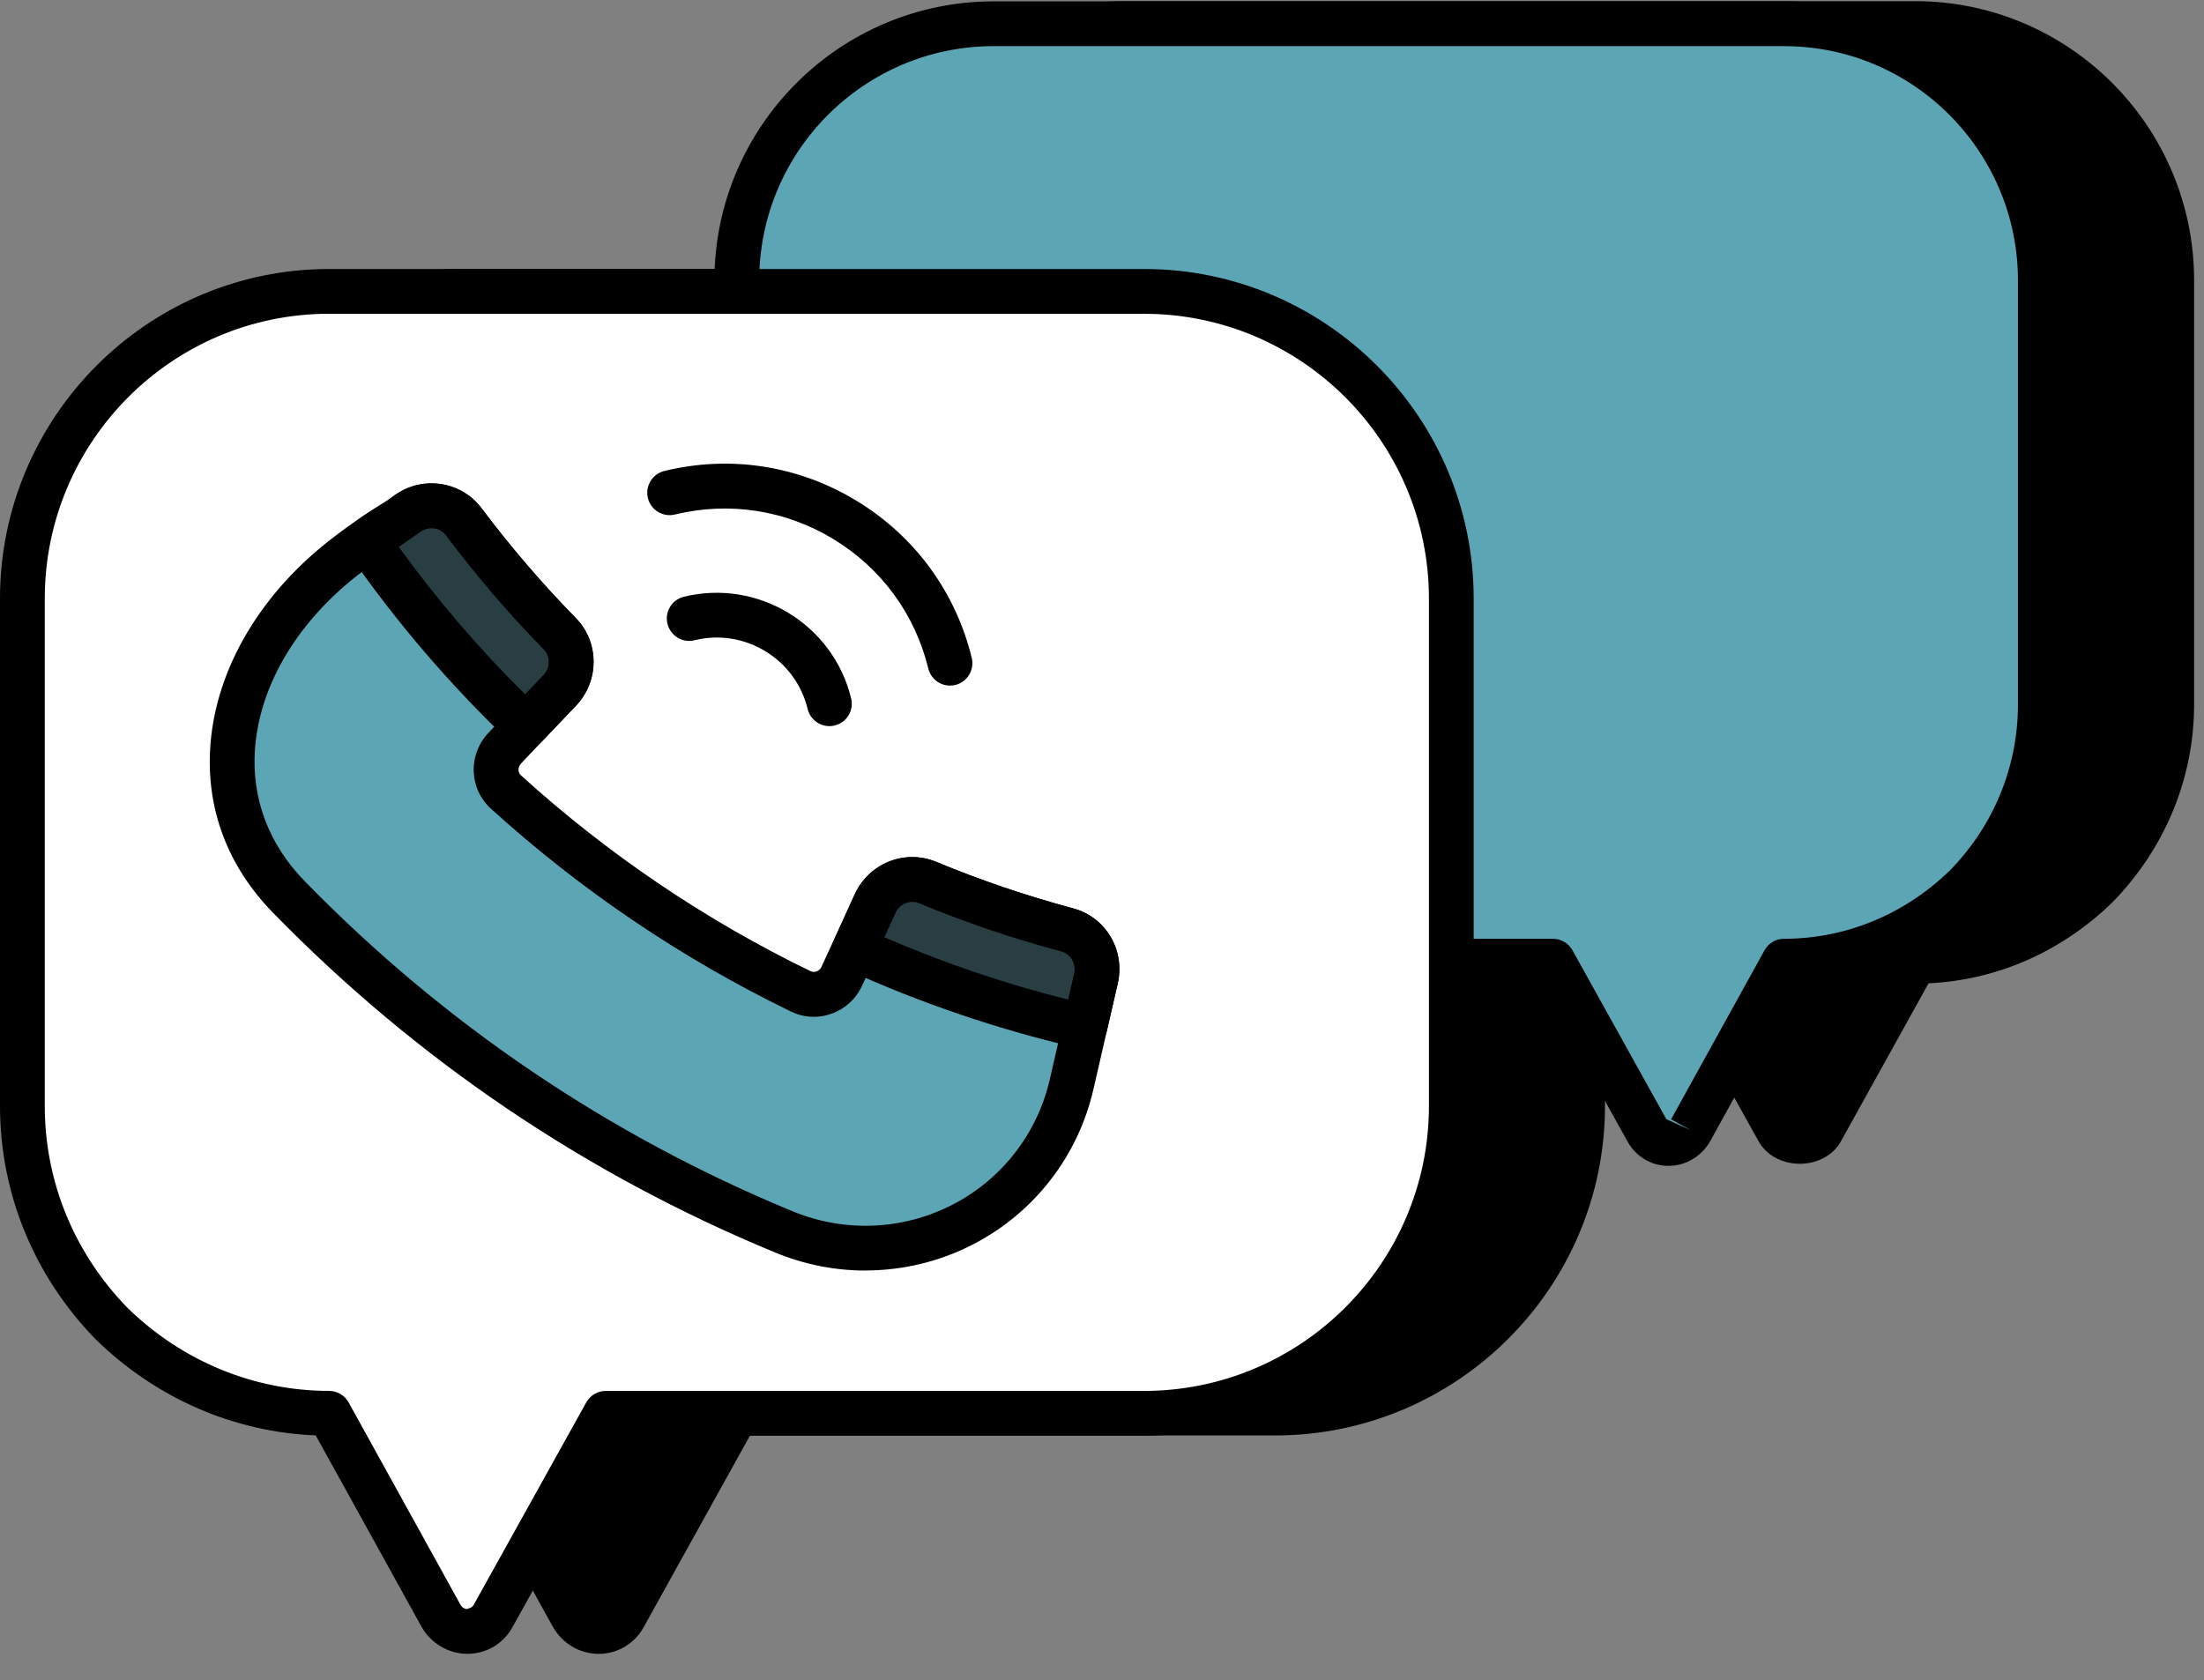
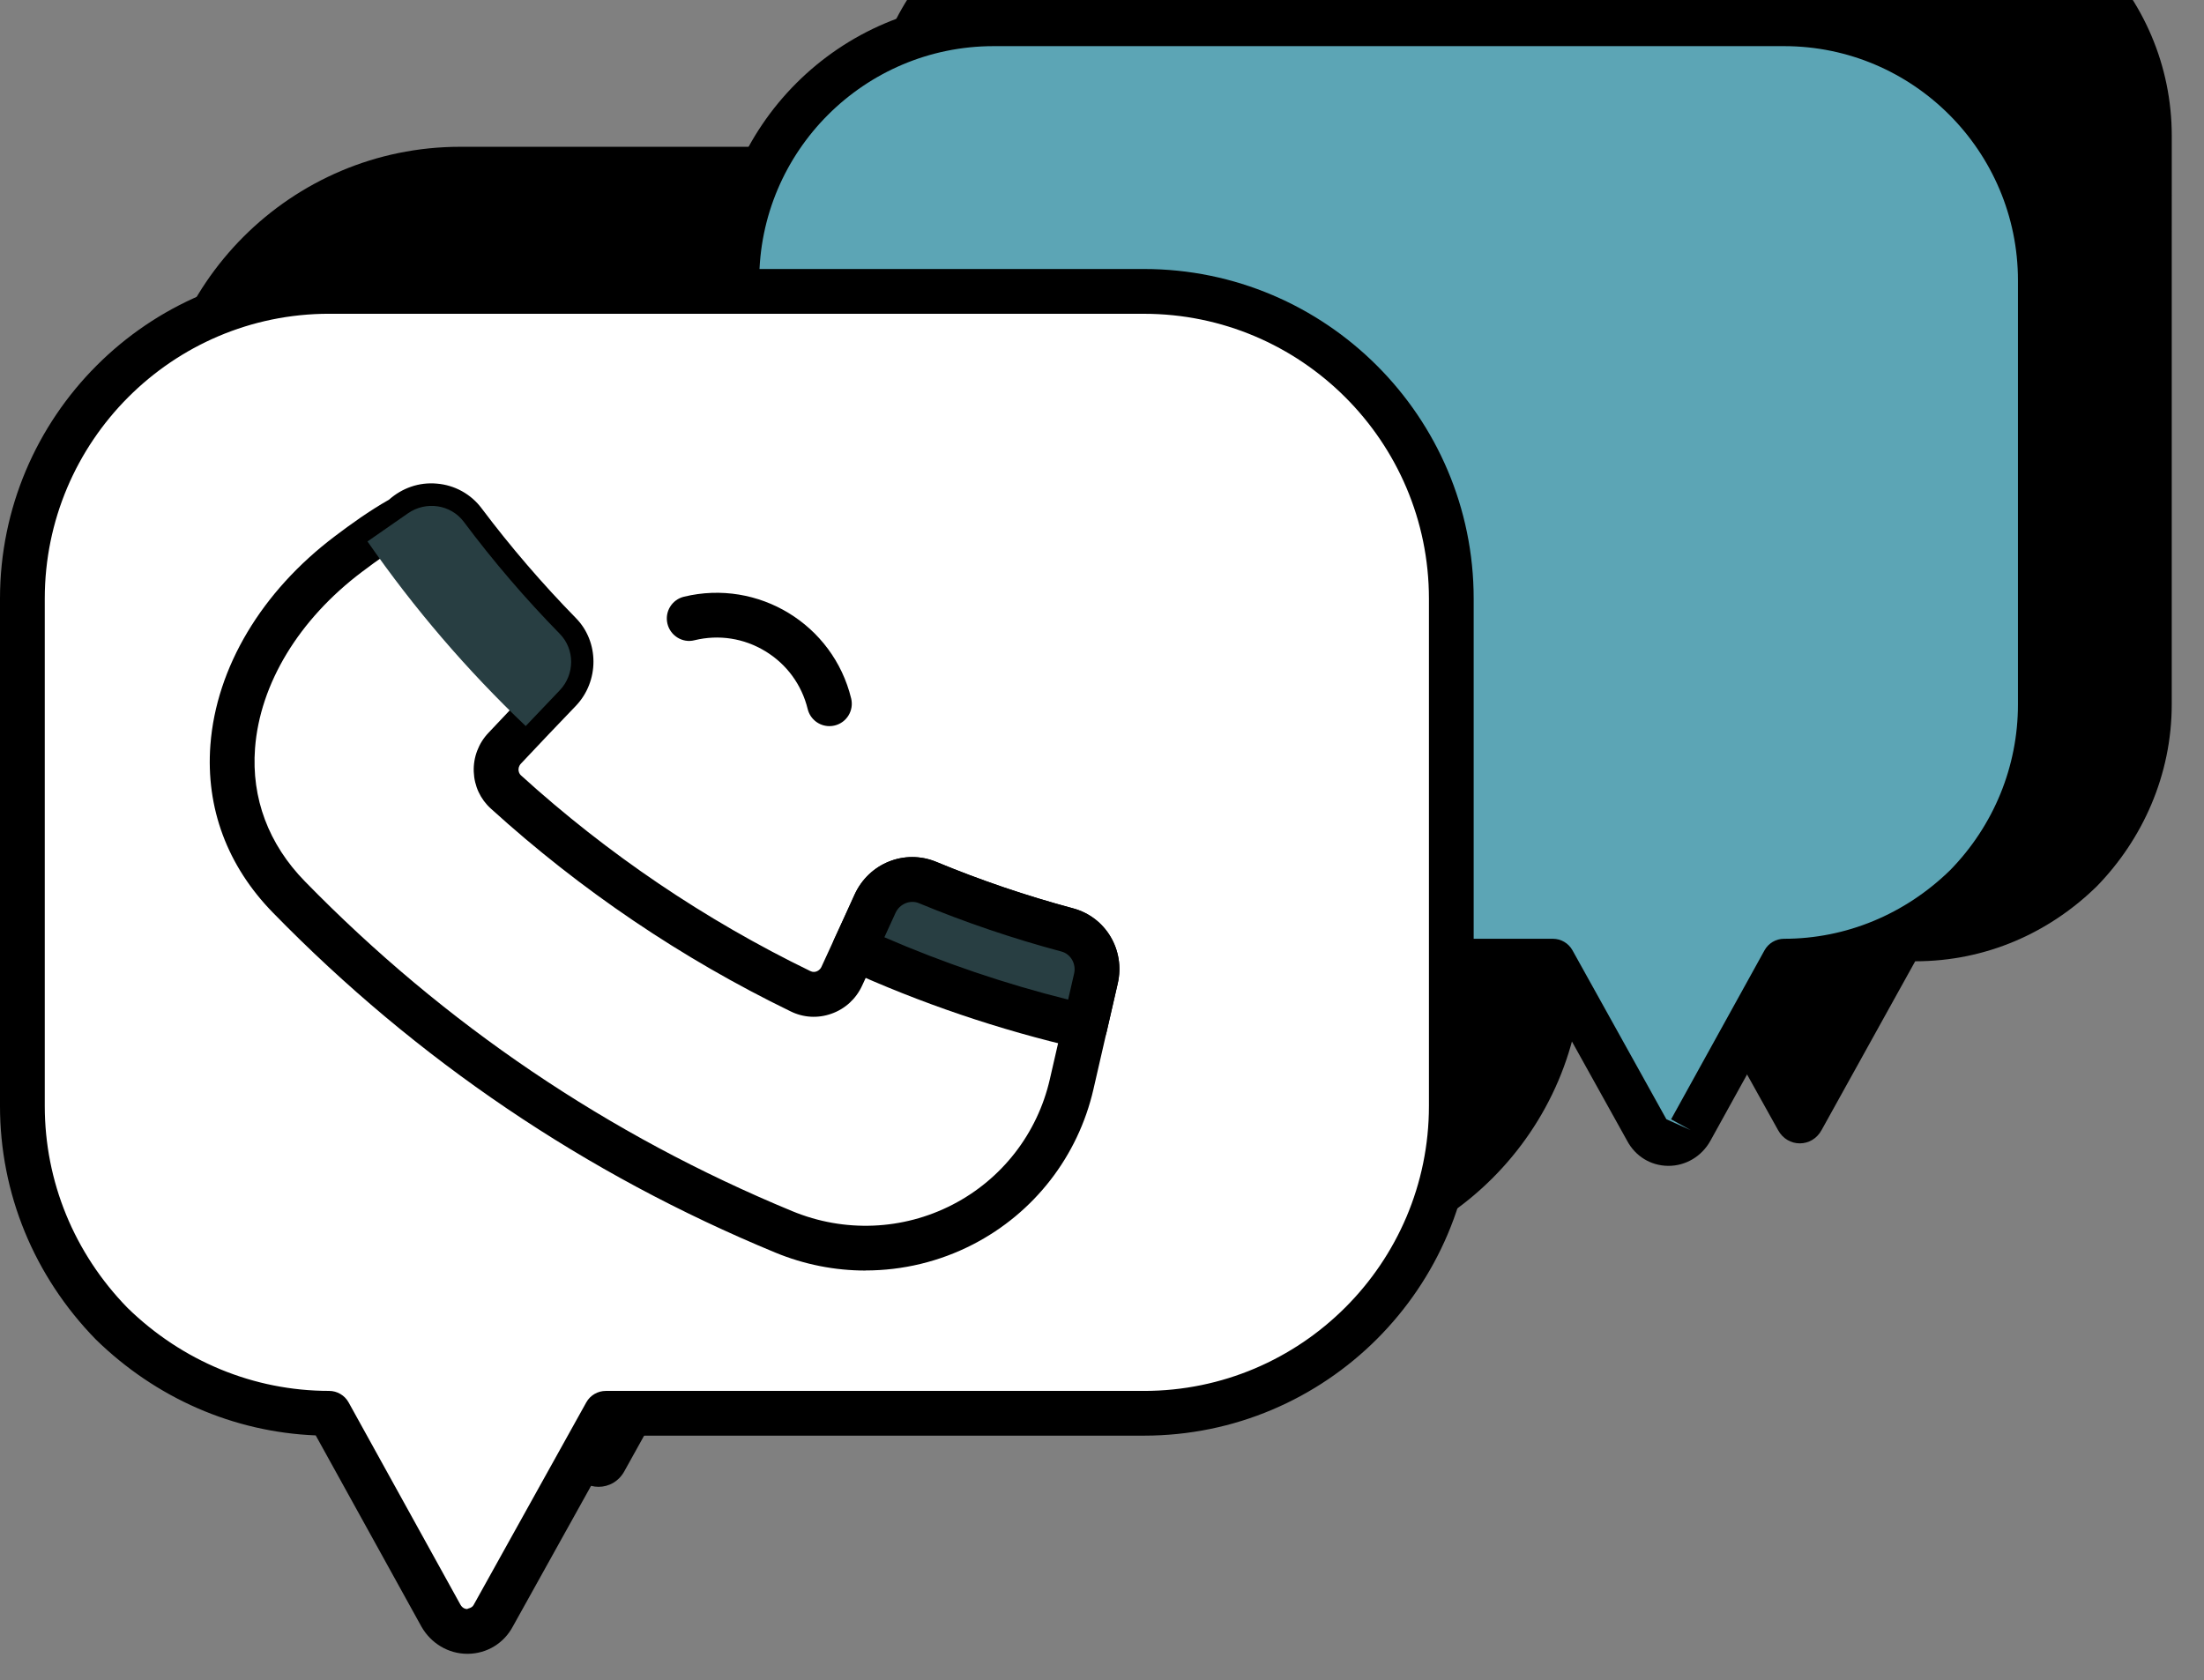
<svg xmlns="http://www.w3.org/2000/svg" fill="none" height="61" viewBox="0 0 80 61" width="80">
  <rect x="0" y="0" width="80" height="61" fill="#808080" stroke="none" />
-   <path d="m78.829 10.183v15.388c0 2.57-1.063 4.902-2.713 6.599-1.713 1.682-4.013 2.729-6.599 2.729l-3.395 6.123c-.349.65-1.237.65-1.586 0l-3.411-6.123h-3.68v5.251c0 6.155-5.029 11.152-11.168 11.152h-19.528l-4.077 7.345c-.412.777-1.475.777-1.904 0l-4.061-7.345c-3.093 0-5.854-1.253-7.9-3.252-1.983-2.031-3.236-4.823-3.236-7.9v-18.418c0-6.155 4.997-11.152 11.136-11.152h14.801v-.397c0-5.14 4.188-9.328 9.328-9.328h28.682c5.124 0 9.312 4.188 9.312 9.328z" fill="#000" />
-   <path d="m21.725 60.042c-.691 0-1.329-.383-1.67-1.004l-3.833-6.934c-2.982-.12-5.801-1.343-7.984-3.473-2.249-2.303-3.481-5.31-3.481-8.482v-18.418c0-6.597 5.36-11.965 11.949-11.965h13.996c.221-5.399 4.681-9.724 10.133-9.724h28.681c5.582 0 10.125 4.549 10.125 10.141v15.387c0 2.669-1.046 5.214-2.944 7.166-1.84 1.806-4.198 2.844-6.695 2.963l-3.17 5.717c-.597 1.109-2.408 1.119-3.014-.009l-3.171-5.696h-2.39v4.438c0 6.597-5.374 11.965-11.98 11.965h-19.052l-3.843 6.927c-.327.617-.944.996-1.643 1.002-.005 0-.009 0-.014 0zm-5.019-48.65c-5.692 0-10.323 4.639-10.323 10.34v18.418c0 2.745 1.067 5.349 3.005 7.332 1.981 1.935 4.584 3.007 7.319 3.007.295 0 .568.16.711.42l4.06 7.345c.078.142.187.164.248.164.067-.001.162-.027.229-.152l4.082-7.358c.144-.258.416-.418.711-.418h19.529c5.709 0 10.355-4.638 10.355-10.339v-5.251c0-.449.363-.813.813-.813h3.681c.295 0 .567.16.71.417l3.409 6.123c.005-.004.111.001.152.002.009 0 .014 0 .014-.001l3.395-6.123c.143-.258.416-.418.711-.418 2.248 0 4.389-.886 6.028-2.496 1.589-1.634 2.471-3.776 2.471-6.02v-15.387c0-4.696-3.812-8.516-8.5-8.516h-28.681c-4.695 0-8.515 3.82-8.515 8.516v.396c0 .449-.363.813-.813.813z" fill="#000" />
+   <path d="m78.829 10.183v15.388c0 2.57-1.063 4.902-2.713 6.599-1.713 1.682-4.013 2.729-6.599 2.729l-3.395 6.123c-.349.65-1.237.65-1.586 0l-3.411-6.123h-3.68c0 6.155-5.029 11.152-11.168 11.152h-19.528l-4.077 7.345c-.412.777-1.475.777-1.904 0l-4.061-7.345c-3.093 0-5.854-1.253-7.9-3.252-1.983-2.031-3.236-4.823-3.236-7.9v-18.418c0-6.155 4.997-11.152 11.136-11.152h14.801v-.397c0-5.14 4.188-9.328 9.328-9.328h28.682c5.124 0 9.312 4.188 9.312 9.328z" fill="#000" />
  <path d="m26.746 10.185v15.389c0 5.145 4.197 9.322 9.322 9.322h20.298l3.41 6.134c.343.646 1.231.646 1.594 0l3.39-6.134c2.583 0 4.883-1.049 6.598-2.724 1.655-1.695 2.704-4.035 2.704-6.598v-15.389c0-5.145-4.177-9.322-9.302-9.322h-28.692c-5.125 0-9.322 4.177-9.322 9.322z" fill="#5ca5b5" />
  <path d="m60.564 42.326c-.006 0-.013 0-.019 0-.63-.007-1.187-.349-1.487-.916l-3.17-5.702h-19.821c-5.589 0-10.135-4.547-10.135-10.135v-15.389c0-5.588 4.546-10.135 10.135-10.135h28.692c5.577 0 10.114 4.547 10.114 10.135v15.389c0 2.682-1.041 5.227-2.935 7.166-1.846 1.803-4.203 2.838-6.693 2.957l-3.165 5.726c-.314.561-.892.904-1.516.904zm-24.497-40.651c-4.692 0-8.509 3.817-8.509 8.509v15.389c0 4.692 3.817 8.509 8.509 8.509h20.299c.295 0 .567.16.711.418l3.409 6.134.882.395-.711-.393 3.39-6.134c.143-.26.416-.42.711-.42 2.241 0 4.384-.885 6.03-2.493 1.581-1.62 2.459-3.762 2.459-6.016v-15.389c0-4.692-3.808-8.509-8.489-8.509z" fill="#000" />
  <path d="m52.679 21.735v18.417c0 6.158-5.023 11.156-11.156 11.156h-19.533l-4.081 7.341c-.411.773-1.473.773-1.908 0l-4.057-7.341c-3.091 0-5.844-1.256-7.896-3.26-1.98-2.028-3.236-4.83-3.236-7.896v-18.417c0-6.158 4.999-11.156 11.132-11.156h29.578c6.133 0 11.156 4.998 11.156 11.156z" fill="#fff" />
  <path d="m16.964 60.041c-.687.001-1.325-.379-1.671-.994l-3.833-6.935c-2.976-.121-5.793-1.346-7.981-3.482-2.249-2.305-3.479-5.311-3.479-8.478v-18.417c0-6.6 5.359-11.969 11.944-11.969h29.578c6.6 0 11.969 5.37 11.969 11.969v18.417c0 6.6-5.37 11.969-11.969 11.969h-19.055l-3.849 6.923c-.324.611-.938.989-1.632.997-.008 0-.016 0-.022 0zm-5.02-48.65c-5.69 0-10.319 4.64-10.319 10.344v18.417c0 2.741 1.067 5.343 3.003 7.329 1.987 1.94 4.59 3.015 7.316 3.015.295 0 .568.16.711.42l4.057 7.34c.078.138.191.16.252.16.003-.026.16-.024.227-.148l4.089-7.354c.143-.258.414-.417.71-.417h19.533c5.703 0 10.344-4.64 10.344-10.344v-18.417c0-5.704-4.641-10.344-10.344-10.344z" fill="#000" />
-   <path d="m39.78 35.527c-.296 1.276-.586 2.559-.882 3.836-1.066 4.645-6.046 7.184-10.447 5.362-6.75-2.789-12.862-6.928-17.96-12.151-3.631-3.71-2.2-9.178 2.16-12.461.64-.482 1.254-.92 1.952-1.308.658-.645 1.704-.566 2.23.145 1.079 1.434 2.243 2.789 3.487 4.059.553.559.533 1.493-.007 2.059-.671.697-1.335 1.401-1.993 2.099-.434.454-.414 1.178.046 1.592 3.204 2.908 6.803 5.342 10.691 7.23.559.276 1.237.026 1.5-.546.401-.875.809-1.75 1.204-2.631.336-.724 1.171-1.072 1.908-.77 1.645.684 3.336 1.256 5.066 1.724.77.204 1.224.987 1.046 1.763z" fill="#5ca5b5" />
  <path d="m31.417 46.127c-1.109 0-2.222-.217-3.276-.653-6.886-2.845-13.019-6.995-18.229-12.335-1.66-1.696-2.448-3.805-2.275-6.096.213-2.813 1.863-5.576 4.527-7.582.584-.441 1.225-.905 1.957-1.321.476-.422 1.087-.64 1.73-.583.652.052 1.249.382 1.636.905 1.048 1.393 2.198 2.732 3.414 3.974.852.863.854 2.294.002 3.189-.673.698-1.337 1.399-1.99 2.094-.086.089-.094.183-.092.233.002.044.016.131.09.198 3.147 2.858 6.679 5.247 10.501 7.104.092.046.173.032.224.014.046-.017.133-.061.182-.169l.355-.772c.284-.616.568-1.232.846-1.852.525-1.137 1.821-1.655 2.959-1.189 1.587.66 3.257 1.229 4.968 1.69 1.187.315 1.903 1.514 1.625 2.729l-.881 3.837c-.559 2.435-2.151 4.489-4.37 5.634-1.222.631-2.562.948-3.905.948zm-15.752-26.951c-.183 0-.356.073-.494.208-.051.051-.11.094-.173.129-.681.379-1.295.824-1.857 1.247-2.29 1.725-3.706 4.06-3.884 6.407-.137 1.811.49 3.484 1.816 4.837 5.057 5.181 11.008 9.208 17.69 11.969 1.887.78 4.008.693 5.812-.238 1.794-.925 3.081-2.586 3.532-4.555l.881-3.837c.081-.355-.122-.704-.462-.794-1.782-.482-3.521-1.073-5.17-1.759-.329-.135-.703.025-.857.361-.276.616-.563 1.238-.849 1.859l-.356.771c-.222.483-.617.846-1.116 1.022-.489.174-1.017.144-1.481-.086-3.957-1.922-7.617-4.398-10.877-7.358-.383-.344-.605-.822-.624-1.344-.021-.521.176-1.036.536-1.412.656-.695 1.322-1.401 1.995-2.101.241-.252.249-.686.014-.925-1.268-1.294-2.465-2.687-3.559-4.141-.113-.153-.276-.243-.464-.258-.017-.002-.036-.002-.056-.002z" fill="#000" />
  <path d="m39.38 37.272c.134-.582.268-1.165.401-1.747.177-.772-.279-1.56-1.044-1.764-1.733-.463-3.426-1.038-5.068-1.72-.732-.304-1.573.043-1.903.764-.248.543-.497 1.087-.745 1.631 2.665 1.218 5.464 2.172 8.359 2.837z" fill="#283e42" />
  <path d="m39.38 38.085c-.06 0-.122-.007-.183-.021-2.925-.672-5.79-1.644-8.515-2.89-.195-.09-.349-.253-.424-.456s-.067-.426.024-.622l.746-1.63c.514-1.13 1.81-1.649 2.952-1.176 1.608.667 3.279 1.235 4.966 1.686 1.19.318 1.905 1.518 1.625 2.732l-.4 1.746c-.048.21-.178.393-.36.508-.13.082-.281.124-.432.124zm-7.279-4.058c2.152.934 4.39 1.694 6.67 2.263l.217-.947c.081-.352-.125-.709-.46-.798-1.757-.469-3.497-1.06-5.17-1.754-.321-.135-.703.024-.852.35z" fill="#000" />
  <path d="m13.338 19.656c1.694 2.44 3.621 4.682 5.744 6.703.412-.433.824-.866 1.236-1.298.547-.574.555-1.484.001-2.05-1.244-1.27-2.408-2.627-3.482-4.064-.475-.635-1.375-.765-2.026-.313-.491.341-.981.682-1.472 1.023z" fill="#283e42" />
  <g fill="#000">
-     <path d="m19.081 27.172c-.202 0-.403-.075-.56-.224-2.175-2.07-4.143-4.367-5.851-6.828-.256-.369-.164-.875.205-1.131l1.471-1.022c1.021-.71 2.403-.494 3.141.494 1.048 1.399 2.195 2.74 3.413 3.982.863.882.865 2.279.005 3.18l-1.236 1.298c-.159.167-.373.252-.587.252zm-4.606-7.316c1.376 1.902 2.913 3.697 4.584 5.349l.67-.703c.249-.261.252-.674.009-.922-1.267-1.294-2.462-2.689-3.552-4.146-.206-.276-.614-.337-.913-.132z" />
-     <path d="m34.484 24.89c-.367 0-.698-.248-.789-.62-.481-1.972-1.703-3.64-3.443-4.697-1.74-1.058-3.782-1.372-5.754-.894-.432.106-.875-.16-.981-.597-.106-.436.16-.876.597-.983 2.395-.585 4.874-.198 6.982 1.085 2.109 1.283 3.594 3.308 4.176 5.701.106.436-.16.875-.597.982-.064.016-.129.023-.192.023z" />
    <path d="m30.106 26.362c-.367 0-.698-.249-.789-.621-.216-.882-.762-1.628-1.538-2.099-.773-.471-1.686-.614-2.571-.398-.43.111-.875-.161-.981-.598-.106-.436.16-.875.597-.982 2.697-.655 5.416 1.001 6.071 3.693.106.436-.16.875-.597.982-.064.016-.129.023-.192.023z" />
  </g>
</svg>